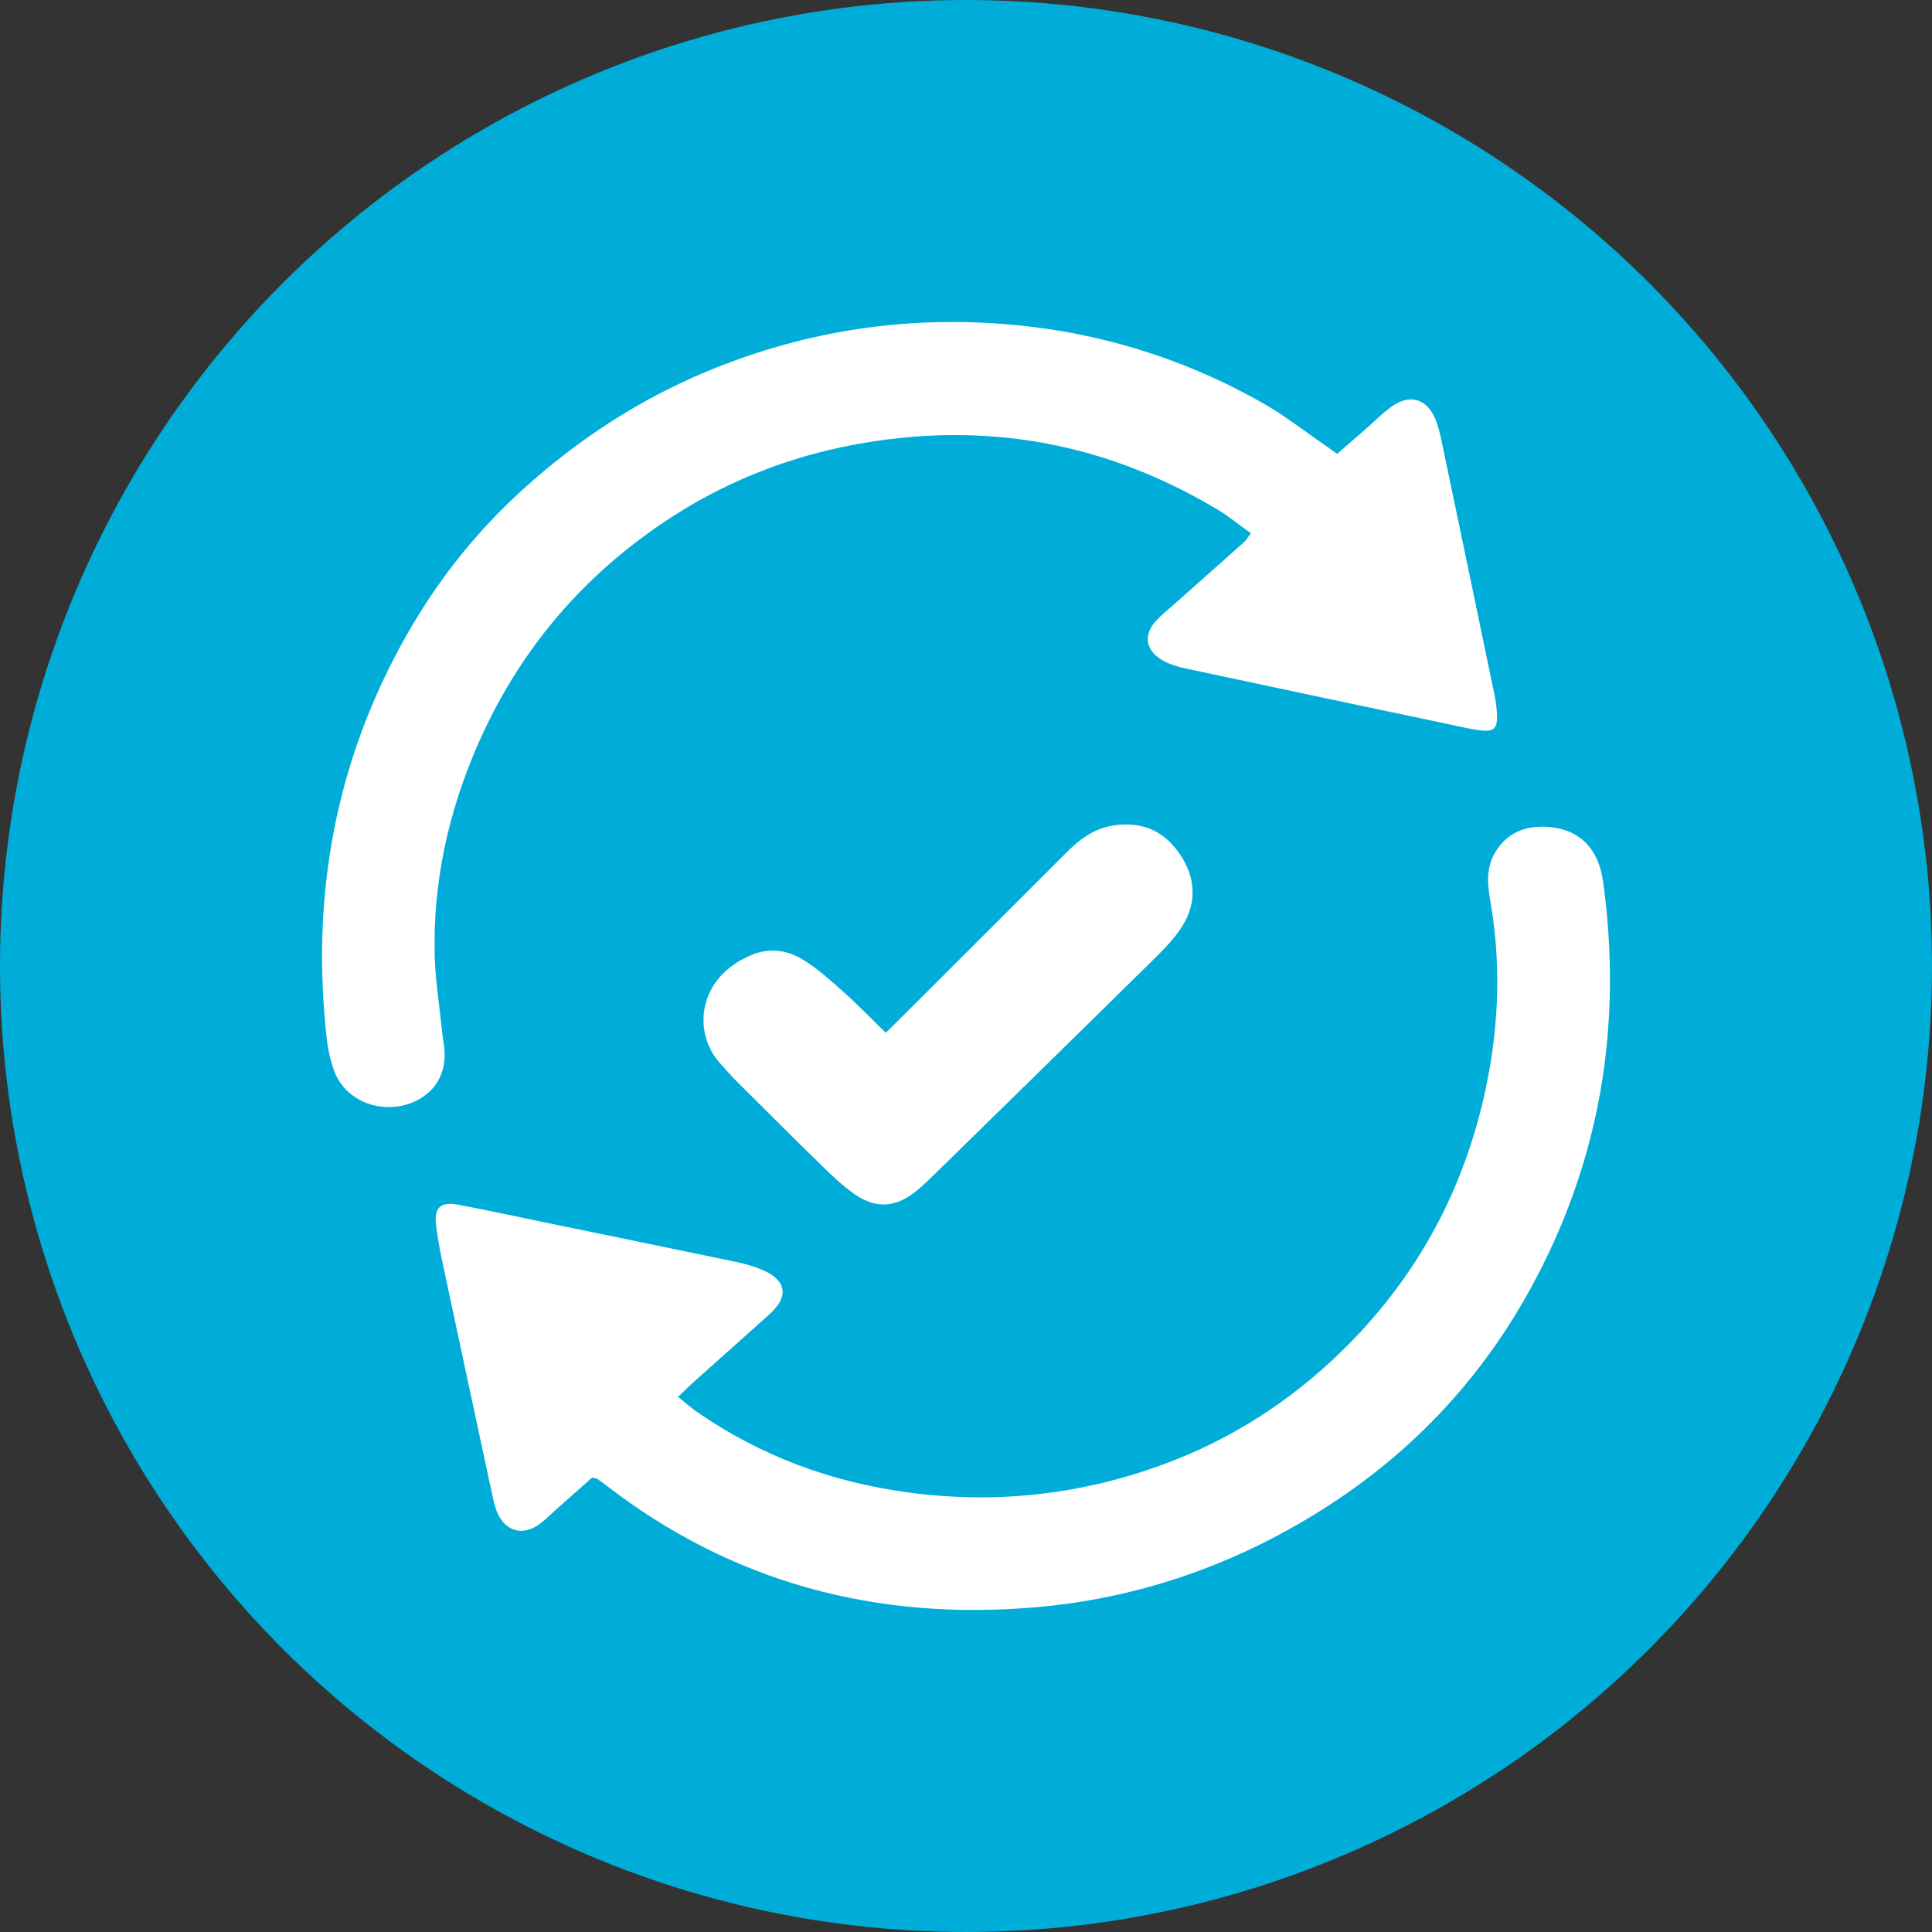
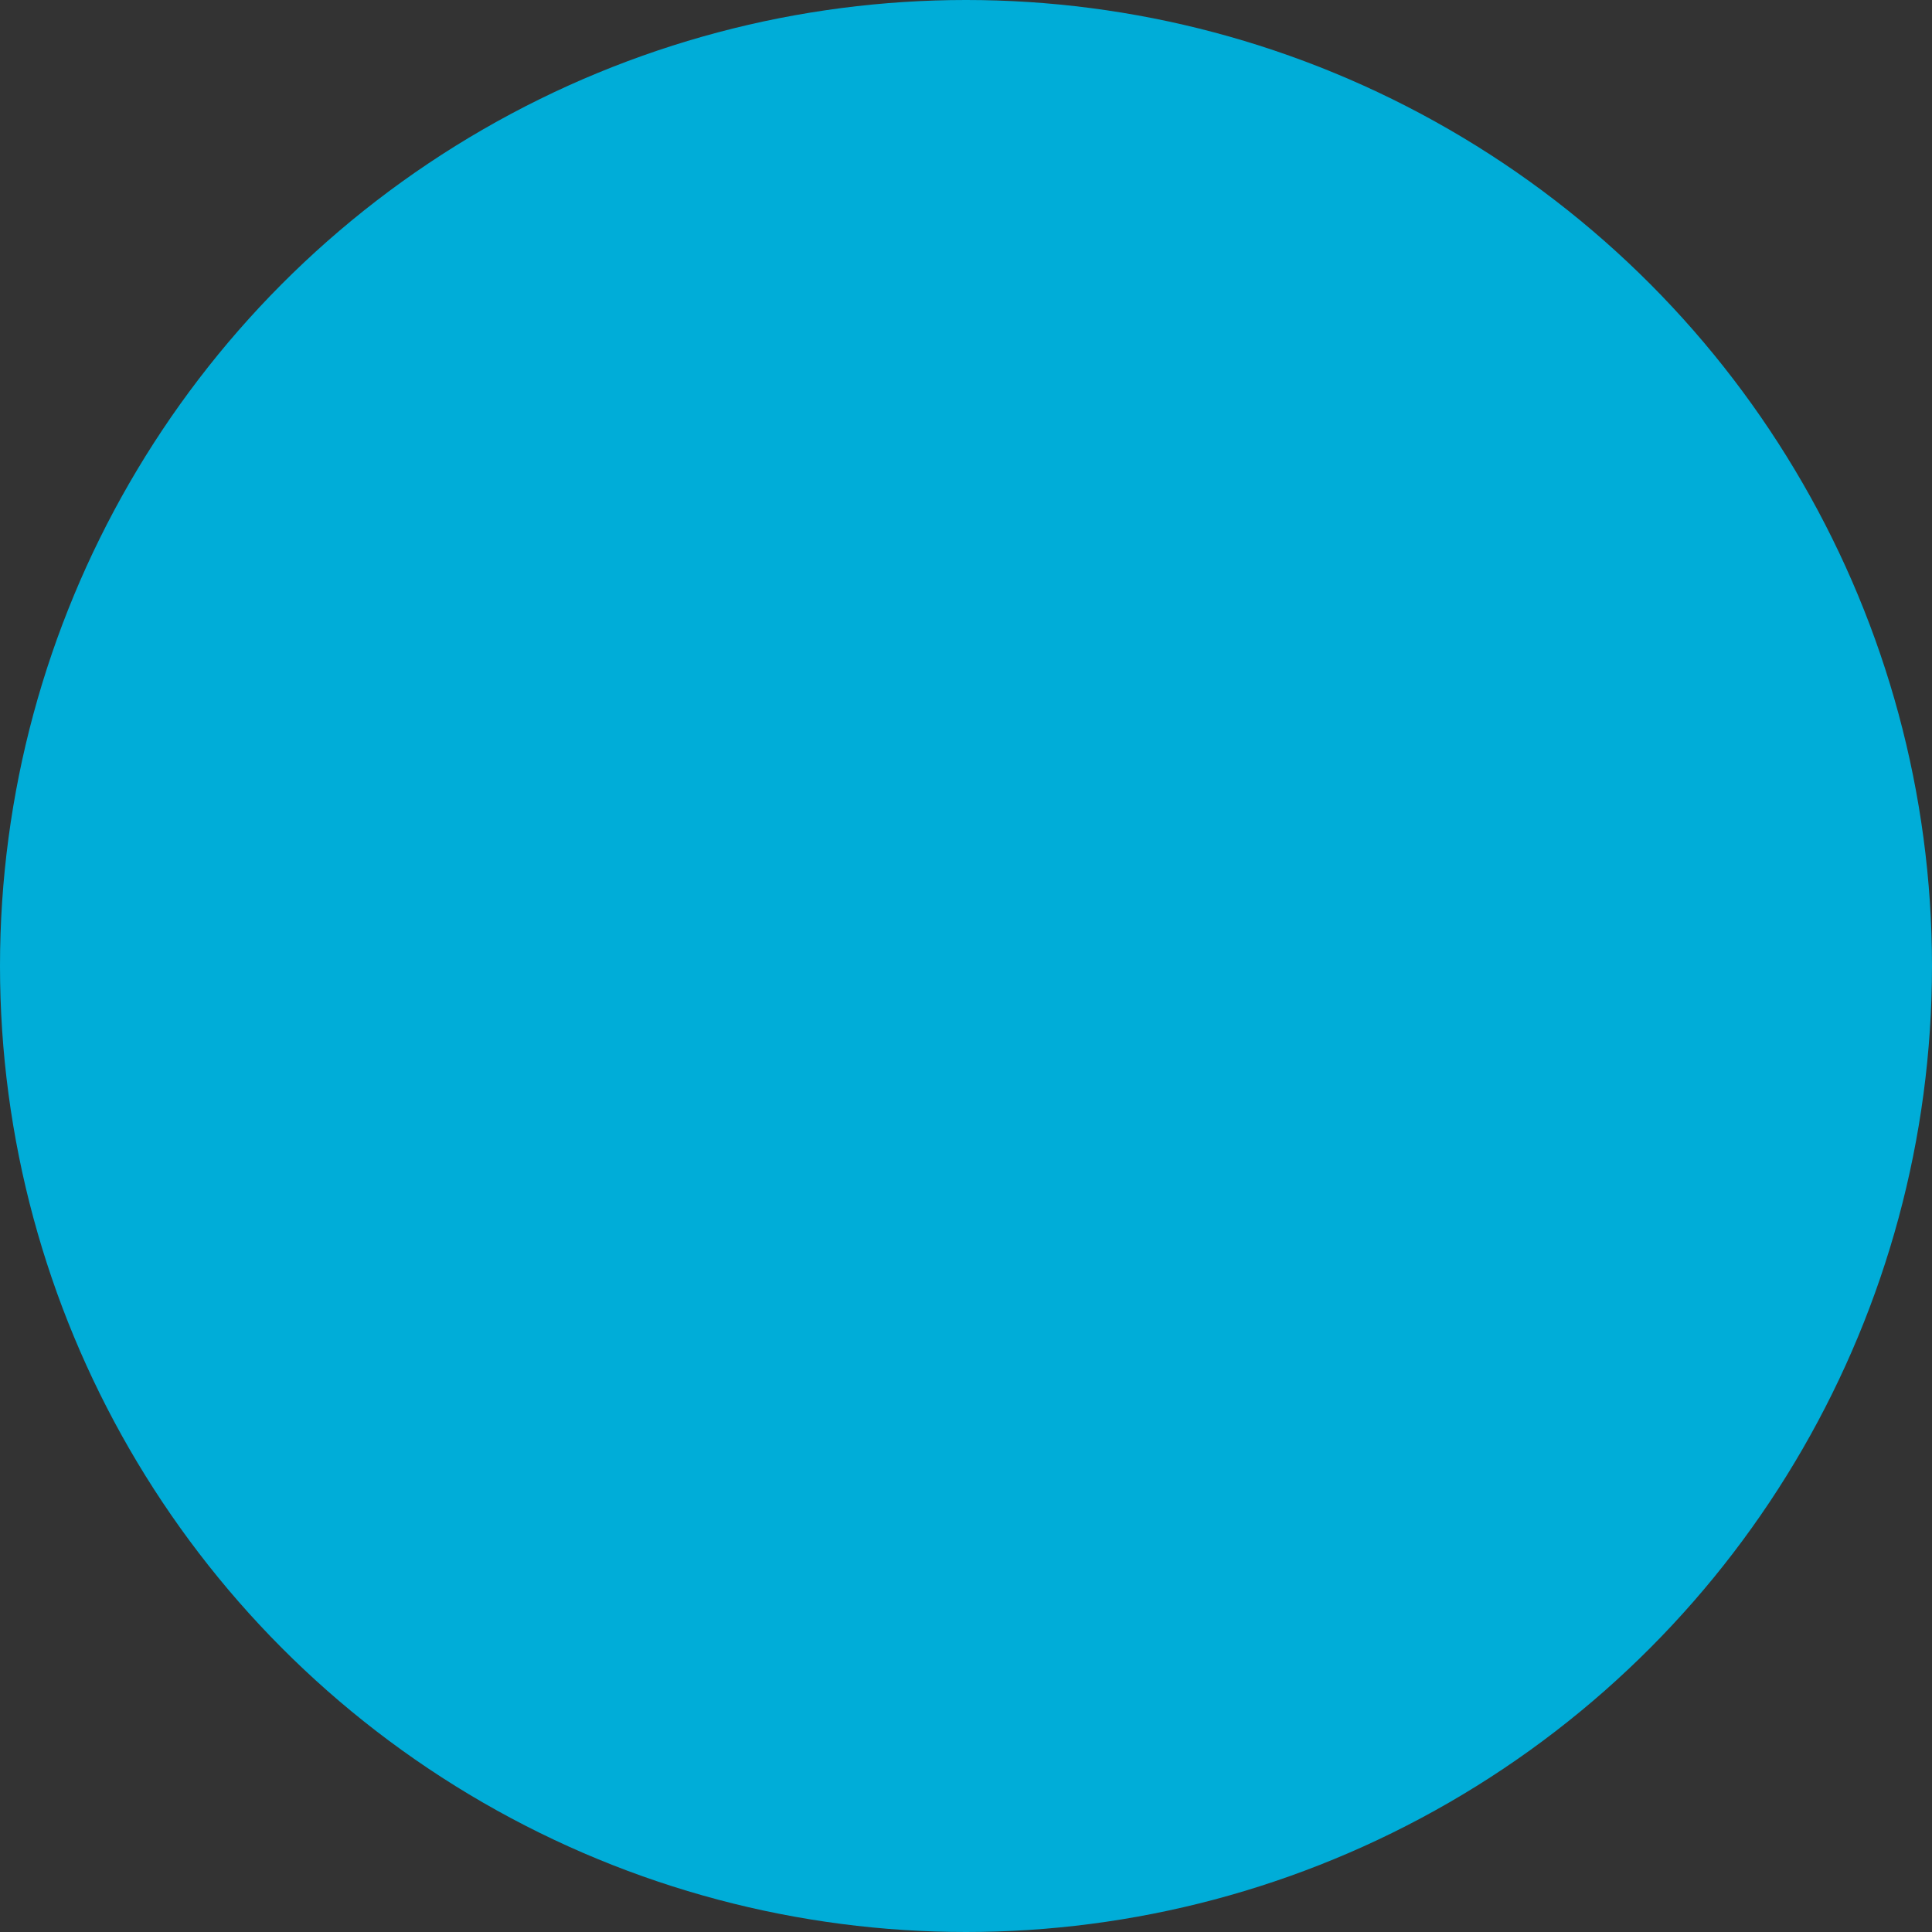
<svg xmlns="http://www.w3.org/2000/svg" width="48" height="48" viewBox="0 0 48 48" fill="none">
  <rect x="0" y="0" width="48" height="48" fill="#333333" stroke="none" />
  <circle cx="24" cy="24" r="24" fill="#00ADD8" />
  <g clip-path="url(#clip0_1038_71)">
    <path d="M31.079 13.249C30.794 13.045 30.538 12.835 30.258 12.666C27.852 11.223 25.26 10.599 22.453 10.872C20.37 11.075 18.433 11.718 16.685 12.848C14.503 14.259 12.877 16.167 11.843 18.564C11.131 20.215 10.756 21.933 10.8 23.731C10.815 24.364 10.919 24.997 10.984 25.629C10.998 25.767 11.024 25.903 11.038 26.04C11.126 26.914 10.532 27.352 9.995 27.469C9.27 27.628 8.541 27.264 8.301 26.601C8.212 26.357 8.151 26.095 8.121 25.836C7.715 22.264 8.331 18.888 10.118 15.751C10.883 14.408 11.835 13.209 12.985 12.165C14.353 10.923 15.876 9.928 17.582 9.22C19.847 8.281 22.206 7.881 24.658 8.031C27.052 8.177 29.296 8.835 31.378 10.018C31.942 10.339 32.456 10.745 32.993 11.113C33.06 11.159 33.125 11.208 33.221 11.277C33.455 11.073 33.682 10.876 33.909 10.678C34.128 10.487 34.334 10.277 34.568 10.106C35.025 9.774 35.46 9.905 35.667 10.427C35.733 10.593 35.776 10.77 35.813 10.945C36.253 13.044 36.69 15.143 37.126 17.243C37.156 17.391 37.18 17.543 37.189 17.694C37.215 18.116 37.128 18.195 36.72 18.138C36.611 18.122 36.502 18.101 36.393 18.078C34.087 17.591 31.78 17.105 29.475 16.612C29.261 16.566 29.039 16.502 28.855 16.389C28.45 16.142 28.409 15.76 28.729 15.416C28.86 15.274 29.014 15.153 29.159 15.024C29.738 14.509 30.32 13.995 30.898 13.478C30.957 13.425 30.998 13.352 31.078 13.249H31.079Z" fill="white" />
    <path d="M14.71 36.711C14.434 36.956 14.135 37.221 13.837 37.485C13.702 37.605 13.574 37.733 13.433 37.844C12.997 38.184 12.534 38.054 12.337 37.534C12.283 37.393 12.252 37.242 12.22 37.093C11.802 35.146 11.383 33.198 10.969 31.249C10.914 30.992 10.873 30.732 10.838 30.472C10.774 30.006 10.93 29.846 11.396 29.933C12.132 30.071 12.863 30.232 13.597 30.383C15.159 30.705 16.721 31.024 18.282 31.351C18.512 31.4 18.742 31.464 18.956 31.557C19.537 31.808 19.601 32.212 19.134 32.636C18.518 33.194 17.894 33.744 17.274 34.299C17.141 34.418 17.014 34.544 16.846 34.704C17.016 34.84 17.156 34.967 17.309 35.073C18.888 36.169 20.639 36.818 22.541 37.076C24.831 37.387 27.056 37.115 29.199 36.269C30.843 35.619 32.285 34.638 33.525 33.38C35.345 31.532 36.48 29.317 36.967 26.777C37.246 25.325 37.282 23.862 37.029 22.4C36.958 21.984 36.915 21.574 37.141 21.188C37.423 20.707 37.869 20.516 38.403 20.541C38.967 20.567 39.424 20.806 39.67 21.338C39.755 21.523 39.806 21.731 39.833 21.934C40.317 25.487 39.756 28.859 38.027 32.012C36.743 34.355 34.947 36.224 32.661 37.624C30.531 38.929 28.22 39.716 25.738 39.931C21.796 40.274 18.197 39.333 15.04 36.888C14.975 36.837 14.907 36.788 14.838 36.743C14.816 36.729 14.786 36.728 14.71 36.71L14.71 36.711Z" fill="white" />
    <path d="M22.007 25.66C22.399 25.271 22.743 24.932 23.084 24.59C24.221 23.454 25.357 22.316 26.495 21.181C26.832 20.845 27.195 20.571 27.698 20.503C28.396 20.408 28.928 20.657 29.309 21.215C29.702 21.789 29.747 22.412 29.373 23.011C29.192 23.3 28.947 23.555 28.702 23.796C26.896 25.576 25.084 27.348 23.272 29.122C23.114 29.277 22.956 29.433 22.785 29.574C22.253 30.015 21.748 30.044 21.191 29.641C20.923 29.447 20.68 29.217 20.442 28.985C19.728 28.288 19.022 27.583 18.316 26.879C18.159 26.723 18.013 26.556 17.867 26.39C17.221 25.656 17.308 24.286 18.681 23.722C19.124 23.541 19.568 23.606 19.954 23.845C20.315 24.069 20.638 24.36 20.957 24.644C21.306 24.956 21.631 25.294 22.007 25.66V25.66Z" fill="white" />
  </g>
  <defs>
    <clipPath id="clip0_1038_71">
-       <rect width="32" height="32" fill="white" transform="translate(8 8)" />
-     </clipPath>
+       </clipPath>
  </defs>
</svg>